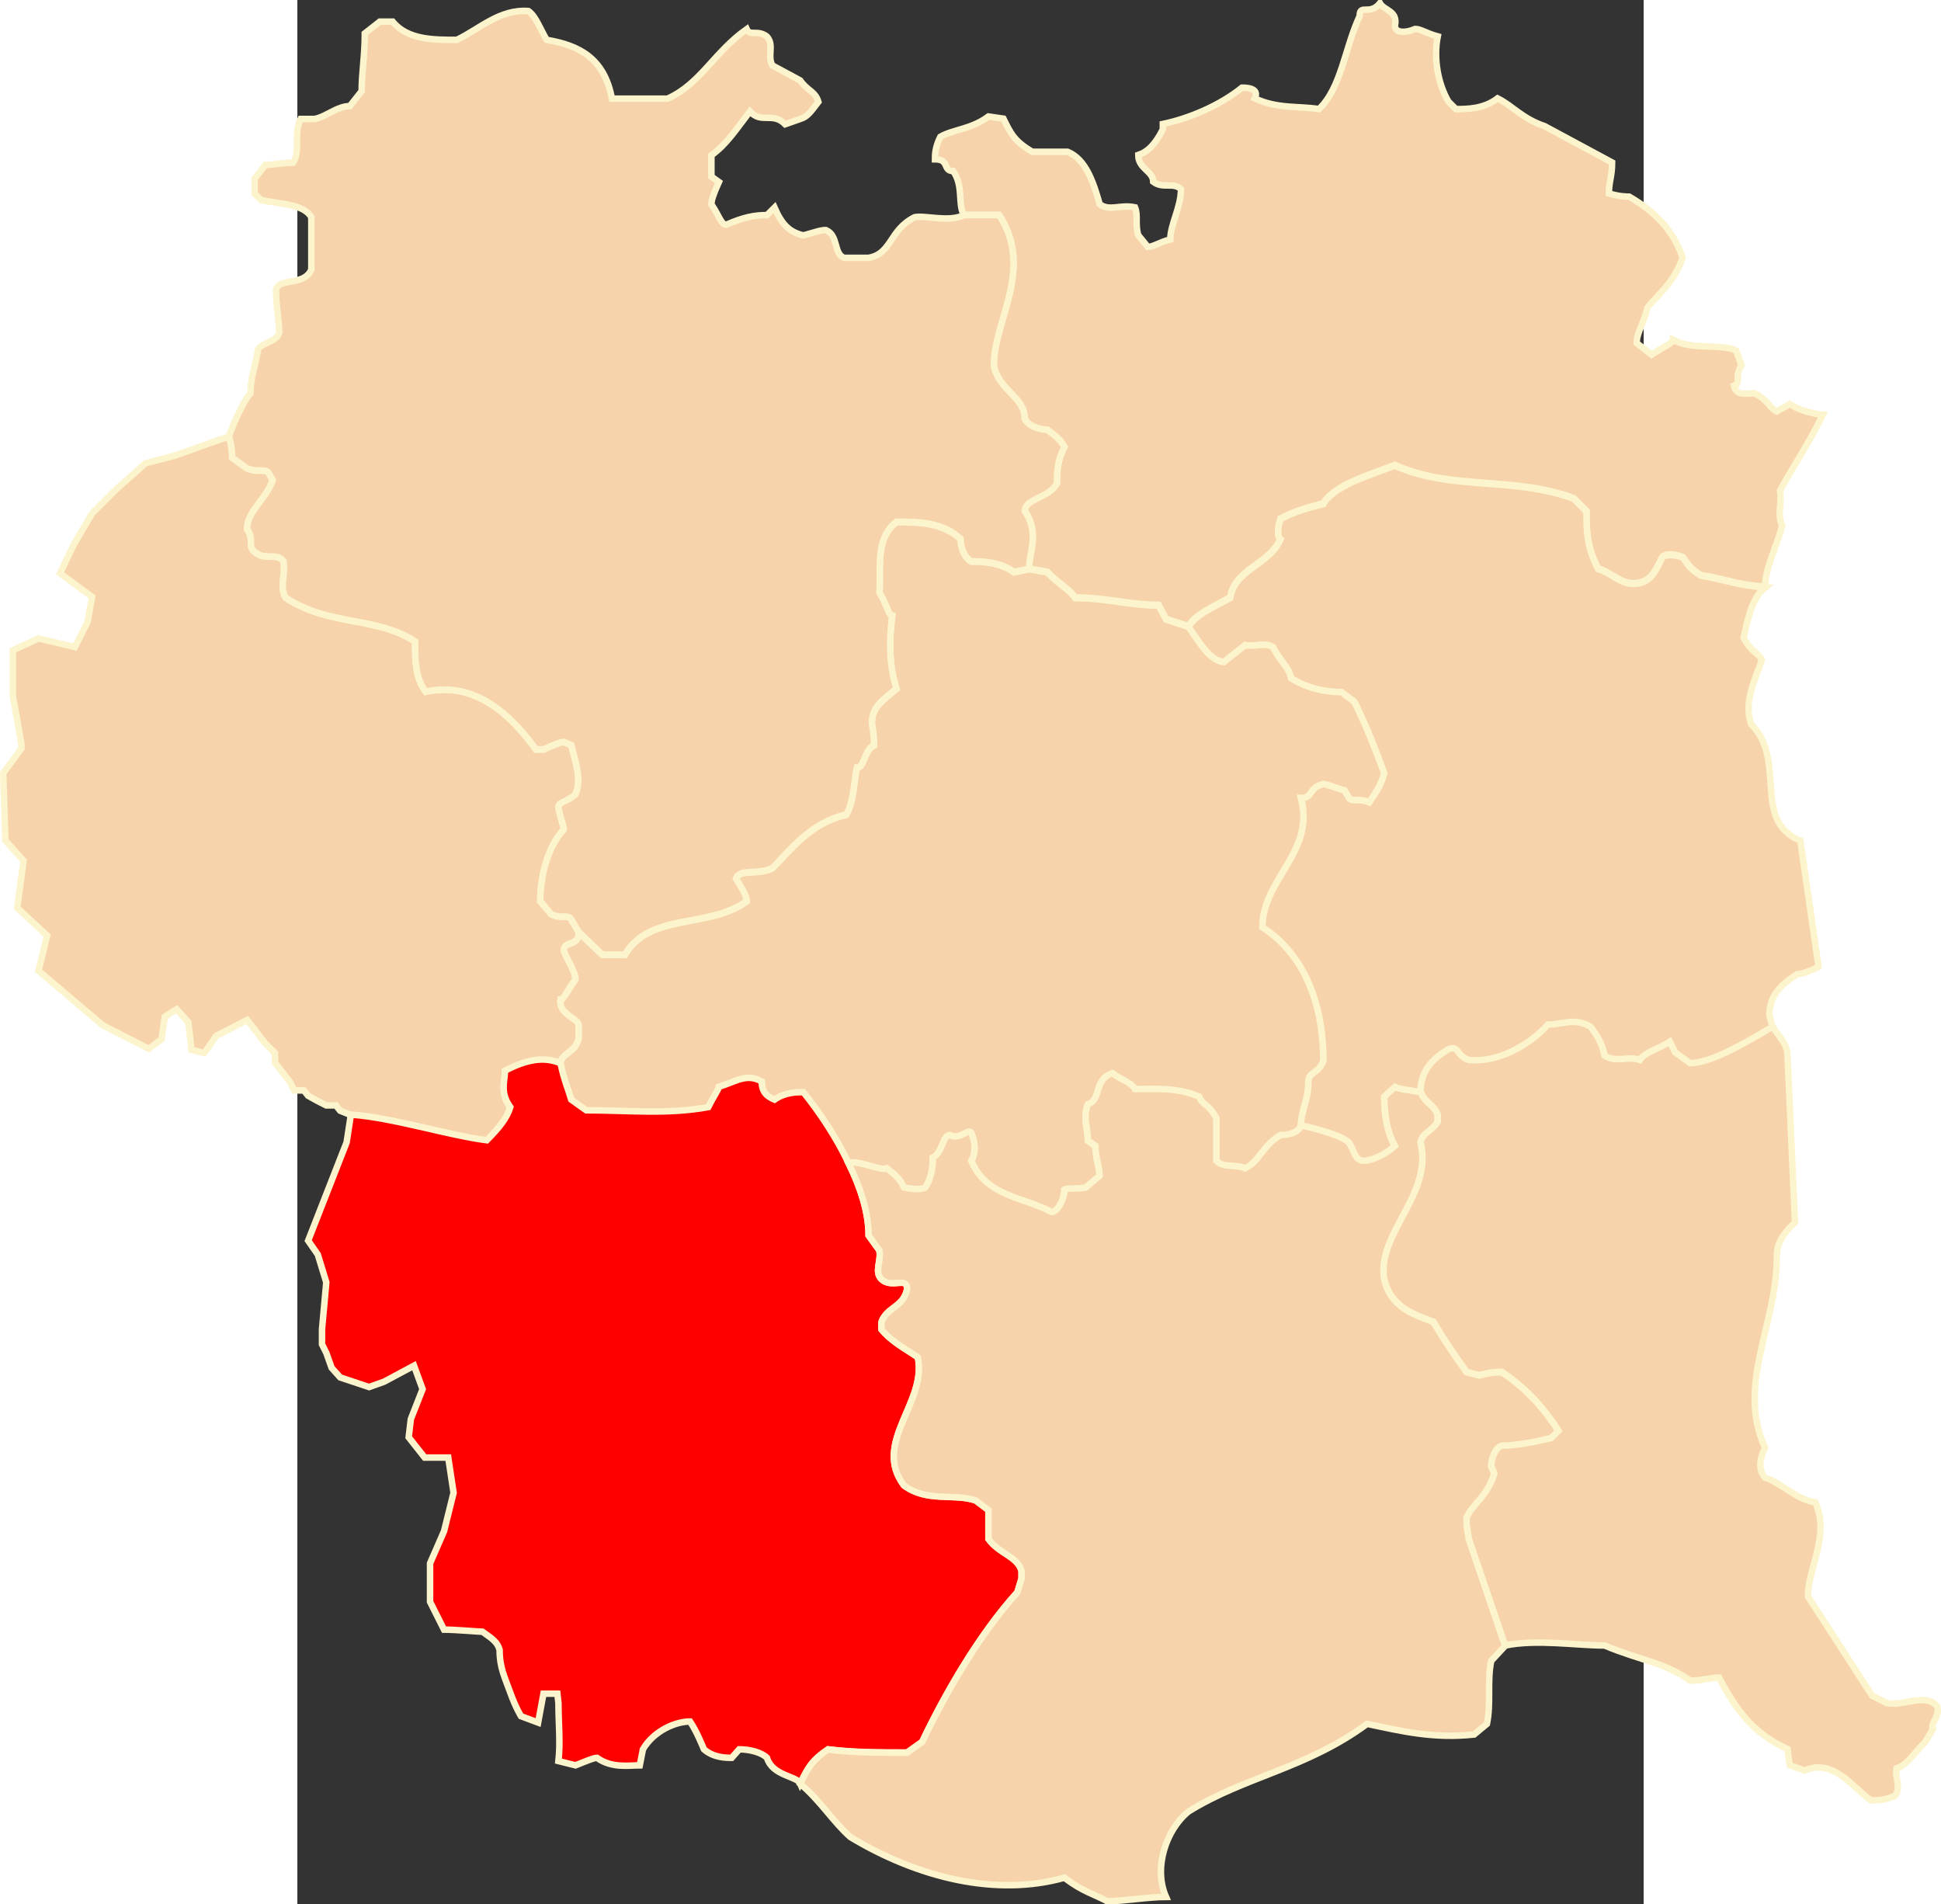
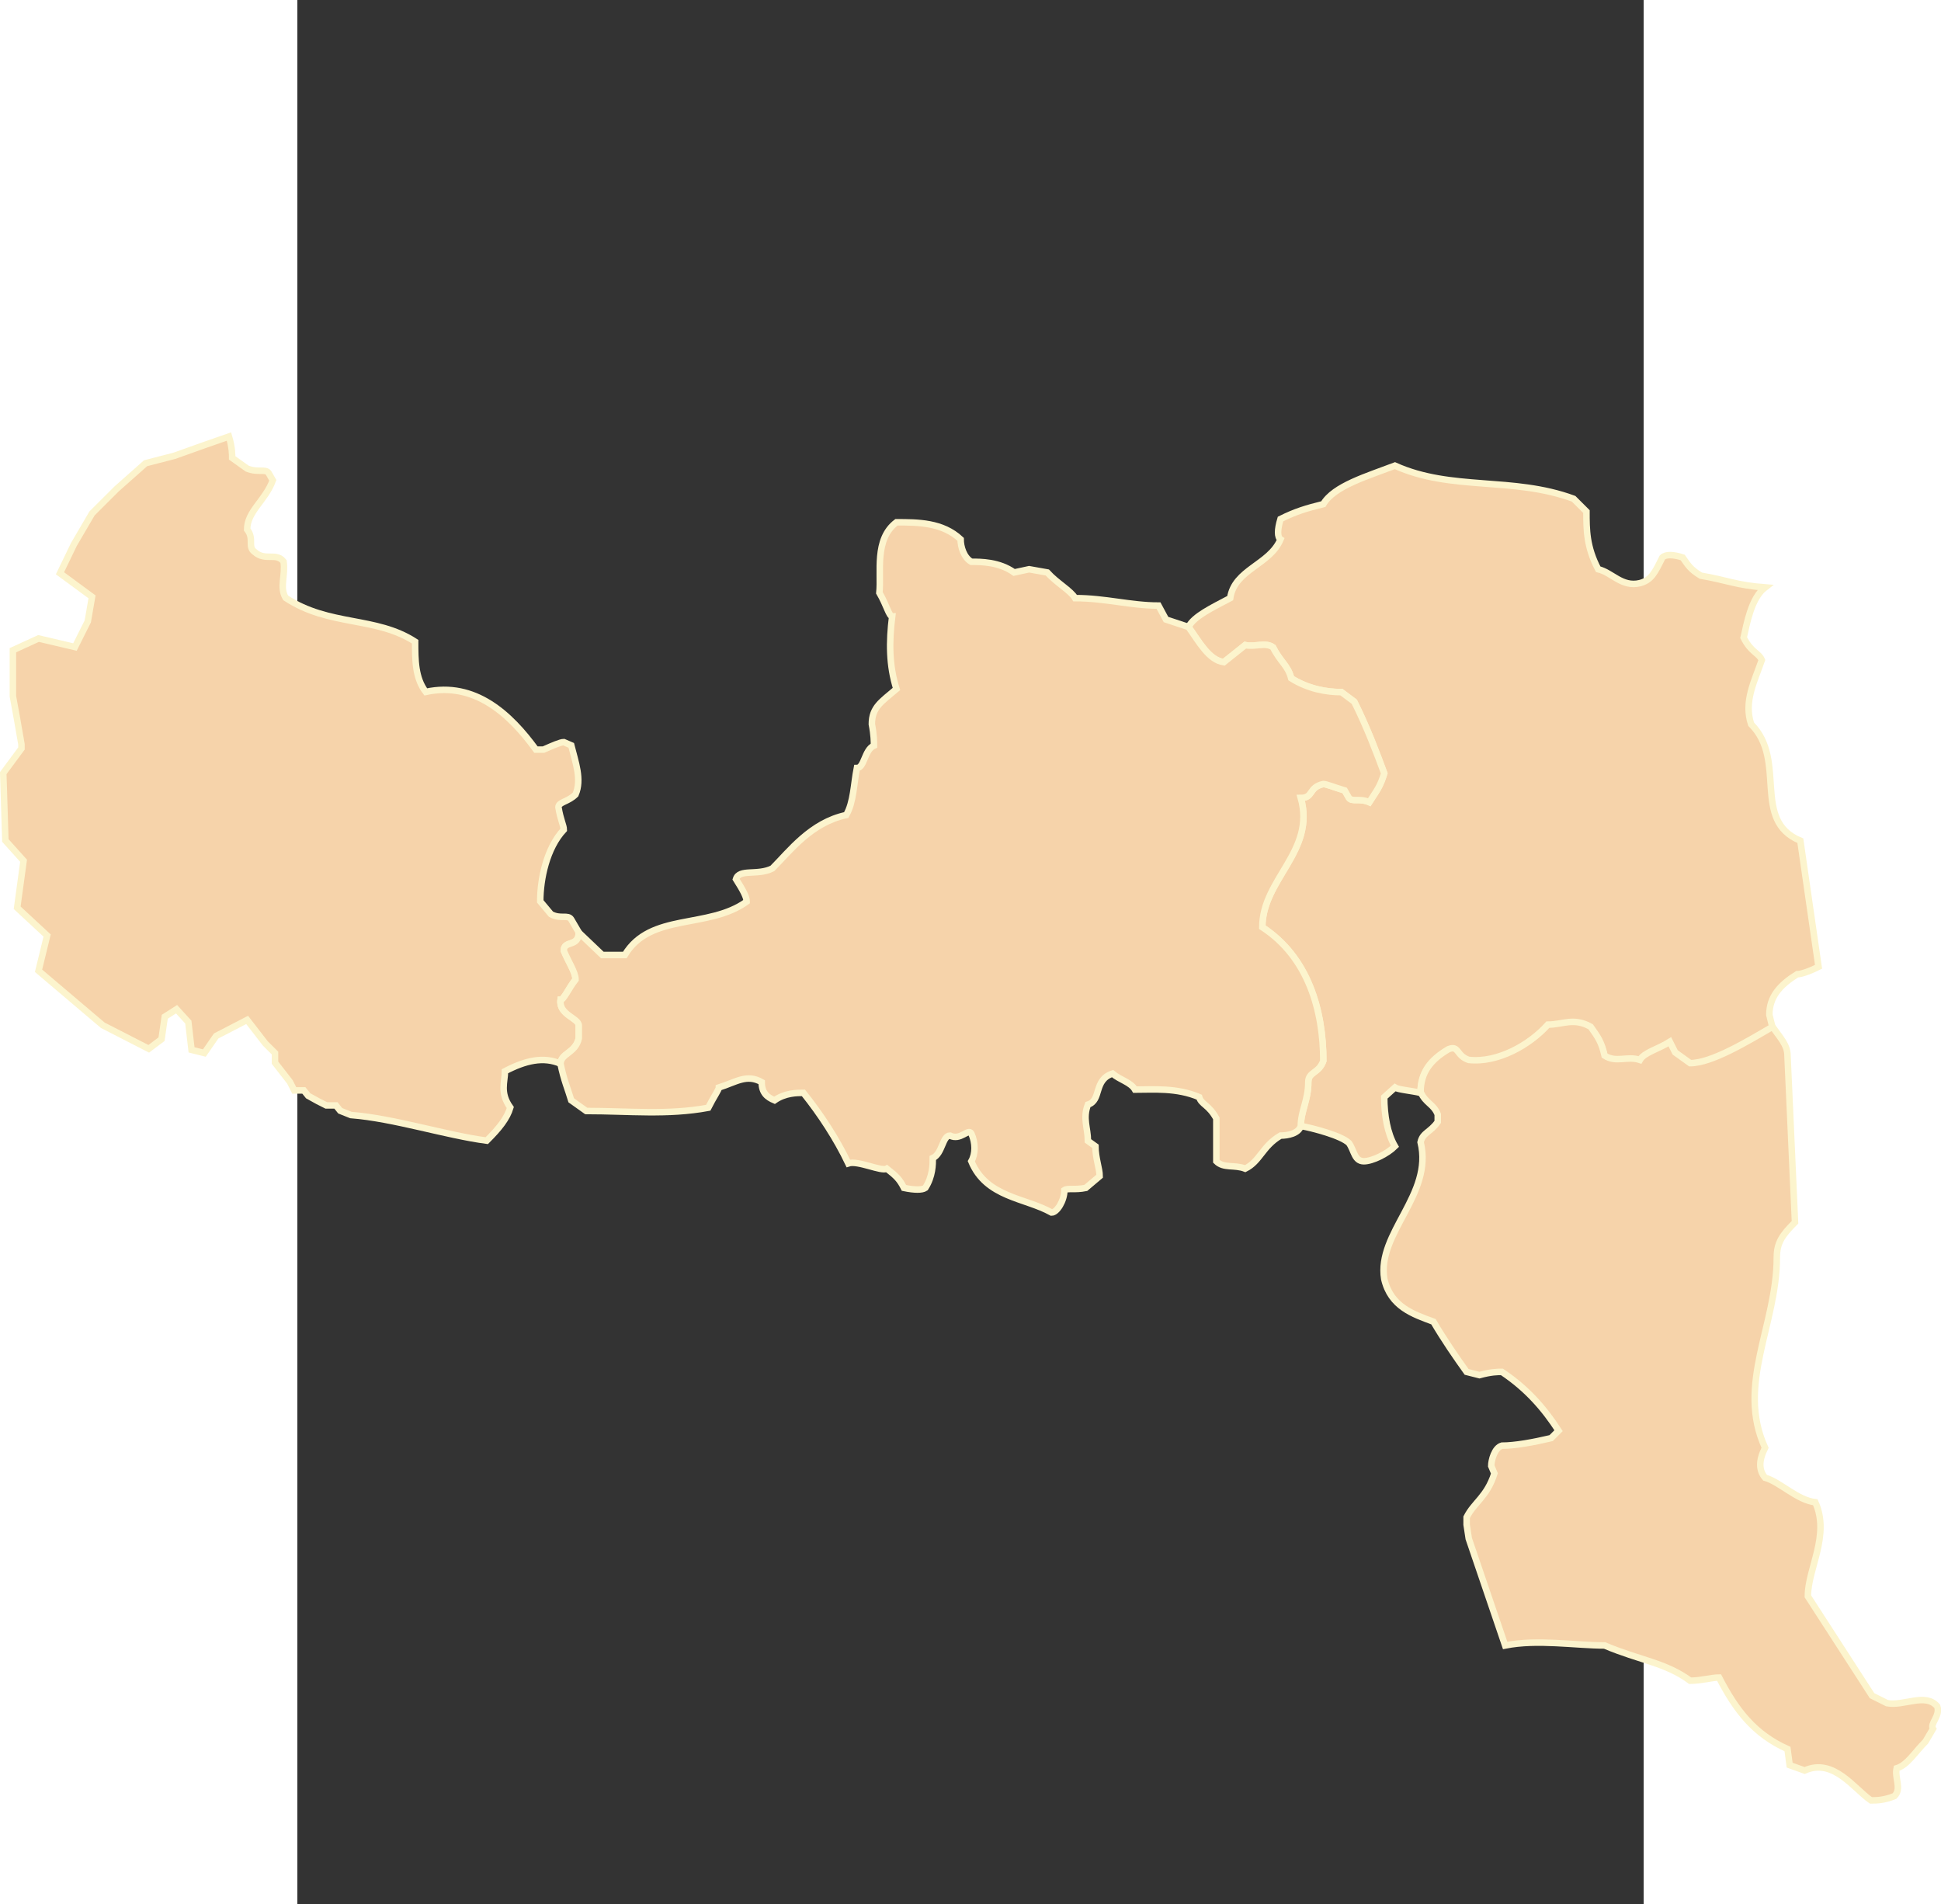
<svg xmlns="http://www.w3.org/2000/svg" xmlns:ns1="http://sodipodi.sourceforge.net/DTD/sodipodi-0.dtd" xmlns:ns2="http://www.inkscape.org/namespaces/inkscape" xml:space="preserve" width="750" height="735.719" style="shape-rendering:geometricPrecision; text-rendering:geometricPrecision; image-rendering:optimizeQuality; fill-rule:evenodd; clip-rule:evenodd" viewBox="0 0 210 297" id="svg2" ns1:version="0.32" ns2:version="0.45.1" ns1:docname="POL powiat słonimski map.svg" ns2:output_extension="org.inkscape.output.svg.inkscape" ns1:docbase="C:\Users\Mistrz\Desktop\powiaty\nowogródzkie" version="1.0">
  <rect x="0" y="0" width="210" height="297" fill="#333333" stroke="none" />
  <ns1:namedview ns2:window-height="575" ns2:window-width="867" ns2:pageshadow="2" ns2:pageopacity="0.0" guidetolerance="10.0" gridtolerance="10.0" objecttolerance="10.0" borderopacity="1.0" bordercolor="#666666" pagecolor="#ffffff" id="base" ns2:zoom="0.51242365" ns2:cx="375.00003" ns2:cy="367.85968" ns2:window-x="23" ns2:window-y="23" ns2:current-layer="svg2" />
  <defs id="defs4">
    <style type="text/css" id="style6">
   
    .str0 {stroke:#FCF4CD;stroke-width:0.706}
    .fil0 {fill:#F6D3AA}
   
  </style>
    <marker id="ArrowEnd" viewBox="0 0 10 10" refX="0" refY="5" markerUnits="strokeWidth" markerWidth="4" markerHeight="3" orient="auto">
-       <path d="M 0,0 L 10,5 L 0,10 L 0,0 z " id="path7" />
-     </marker>
+       </marker>
    <marker id="ArrowStart" viewBox="0 0 10 10" refX="10" refY="5" markerUnits="strokeWidth" markerWidth="4" markerHeight="3" orient="auto">
      <path d="M 10,0 L 0,5 L 10,10 L 10,0 z " id="path2178" />
    </marker>
  </defs>
  <g id="Warstwa_x0020_1" transform="matrix(1.437,0,0,1.437,-45.875,-64.881)">
    <path class="fil0 str0" d="M 24.499,92.528 C 24.849,93.687 24.849,94.497 24.849,94.847 L 26.475,96.007 C 27.641,96.473 28.45,96.007 28.795,96.473 L 29.259,97.282 C 28.45,99.487 26.475,100.646 26.475,102.615 C 27.29,103.662 26.475,104.471 27.29,105.058 C 28.45,106.097 29.61,105.058 30.426,106.097 C 30.656,107.607 29.96,108.881 30.656,110.041 C 35.416,113.17 40.413,112.01 44.709,114.796 C 44.709,116.765 44.709,118.741 45.862,120.244 C 51.209,119.084 55.039,122.679 57.825,126.509 L 58.64,126.509 C 59.686,126.045 60.495,125.695 60.846,125.695 L 61.655,126.045 C 62.121,127.899 62.822,129.754 62.121,131.378 C 61.31,132.188 60.266,132.188 60.266,132.767 C 60.495,134.157 60.846,134.744 60.846,135.203 C 58.99,137.179 58.289,140.537 58.289,142.978 L 59.449,144.367 C 60.495,144.947 61.31,144.367 61.655,144.947 L 62.471,146.344 C 62.471,147.963 60.846,147.153 60.846,148.313 C 61.31,149.473 62.121,150.633 62.121,151.442 C 61.31,152.486 60.846,153.646 60.495,153.646 C 60.266,155.265 62.471,155.615 62.471,156.425 L 62.471,157.821 C 62.121,159.44 60.495,159.44 60.495,160.6 C 58.64,159.79 56.665,160.256 54.459,161.416 C 54.459,162.576 53.879,163.736 55.039,165.355 C 54.689,166.522 53.879,167.56 52.485,168.95 C 48.073,168.375 42.382,166.522 37.736,166.169 L 36.576,165.705 L 36.112,165.125 L 35.066,165.125 L 34.142,164.659 L 33.096,164.079 L 32.63,163.499 L 31.586,163.499 L 31.12,162.576 L 29.496,160.486 L 29.496,159.44 L 28.45,158.401 L 26.475,155.845 L 23.11,157.586 L 21.829,159.44 L 20.44,159.096 L 20.089,156.081 L 18.814,154.685 L 17.533,155.501 L 17.182,157.937 L 15.793,158.981 L 10.803,156.425 L 3.83,150.512 L 4.762,146.687 L 1.51,143.672 L 2.206,138.568 L 0.229,136.37 L -0,129.059 L 1.976,126.388 L 1.976,125.93 L 1.51,123.259 L 1.046,120.71 L 1.046,115.721 L 3.83,114.445 L 7.783,115.375 L 9.177,112.59 L 9.636,109.927 L 6.157,107.37 L 7.667,104.241 L 9.636,100.876 L 12.306,98.213 L 15.45,95.427 L 18.579,94.618 L 21.829,93.458 L 24.499,92.528 L 24.499,92.528 z " id="path10" style="fill:#f6d3aa;stroke:#fcf4cd;stroke-width:0.706;fill-opacity:1" />
-     <path class="fil0 str0" d="M 111.354,106.854 L 113.329,107.199 C 114.375,108.359 115.885,109.175 116.349,109.985 C 119.601,109.985 122.385,110.794 125.4,110.794 L 126.215,112.304 L 128.657,113.114 C 129.237,111.954 131.212,111.029 133.181,109.985 C 133.647,106.854 137.477,106.39 138.644,103.604 C 138.294,103.374 138.294,102.56 138.644,101.4 C 140.268,100.591 141.428,100.246 143.289,99.781 C 144.449,97.805 148.044,96.766 151.065,95.606 C 157.221,98.392 163.837,96.766 170.458,99.201 L 171.855,100.591 C 171.855,102.56 171.855,104.413 173.128,106.854 C 174.639,107.199 175.685,108.825 177.654,108.359 C 178.929,108.014 179.28,107.199 180.095,105.58 C 180.44,105.23 181.254,105.23 182.3,105.58 C 182.88,106.39 183.11,106.854 184.275,107.549 C 187.061,108.014 188.107,108.596 191.241,108.825 C 191.241,106.854 192.517,104.413 193.102,102.215 C 192.517,101.055 193.102,99.781 192.867,98.392 C 193.911,96.415 196.346,92.699 197.506,90.157 C 197.048,90.157 195.071,89.807 193.911,88.998 L 192.517,89.807 C 191.707,89.457 191.707,88.647 190.081,87.831 C 189.267,87.831 188.107,88.181 187.87,87.021 C 188.687,86.792 187.87,85.975 188.687,84.816 L 188.107,83.197 C 186.246,82.382 183.46,83.197 181.254,82.037 C 181.254,82.382 180.095,82.846 178.929,83.656 L 177.303,82.382 C 177.303,81.222 178.12,80.183 178.47,78.558 C 179.63,77.047 181.254,76.001 182.3,73.109 C 181.254,70.094 179.28,68.119 176.494,66.493 C 176.257,66.493 175.448,66.493 174.288,66.15 C 174.288,64.874 174.639,64.294 174.639,62.784 L 167.324,58.846 C 164.881,58.029 163.837,56.635 162.211,55.825 C 160.708,56.99 158.847,56.99 157.688,56.99 L 156.871,56.176 C 155.711,54.205 155.245,51.421 155.711,49.101 C 154.43,48.751 153.85,48.292 153.27,48.292 C 152.224,48.751 151.065,48.751 151.065,47.941 C 151.415,46.315 149.905,46.315 149.44,45.506 C 148.281,46.895 147.235,45.506 147.235,46.895 C 145.609,50.375 145.258,54.664 142.817,56.99 C 140.613,56.635 138.294,56.99 135.851,55.825 C 136.431,54.664 134.812,54.664 134.462,54.664 C 132.021,56.635 128.657,58.029 125.872,58.609 L 125.872,59.189 C 125.055,60.815 124.24,61.624 123.202,61.975 C 123.202,63.478 124.826,63.715 124.826,64.874 C 125.872,65.684 127.032,64.874 127.841,65.684 C 127.841,67.653 126.681,69.508 126.681,71.132 C 125.4,71.483 124.826,71.949 124.24,71.949 L 123.202,70.674 C 122.851,69.508 123.202,68.469 122.851,67.653 C 121.225,67.31 120.065,68.119 119.014,67.31 C 118.318,64.874 117.509,62.439 115.534,61.624 C 113.909,61.624 112.749,61.624 111.704,61.624 C 109.728,60.465 109.378,59.655 108.568,58.029 L 106.942,57.794 C 105.082,59.189 103.112,59.189 101.718,59.998 C 101.138,61.158 101.138,61.975 101.138,62.439 C 102.762,62.439 101.947,63.715 103.112,63.715 C 104.272,65.339 103.579,67.31 104.272,68.469 C 105.898,68.469 106.942,68.469 108.102,68.469 C 111.934,74.377 107.522,79.833 107.522,84.816 C 108.102,87.601 110.888,88.181 110.888,90.616 C 111.354,91.426 112.514,91.776 113.329,91.776 C 114.375,92.586 114.725,92.82 115.184,93.637 C 114.375,95.256 114.375,96.415 114.375,97.575 C 113.558,99.201 110.888,99.201 110.888,100.591 C 112.514,103.024 111.354,105 111.354,106.854 L 111.354,106.854 z " id="path12" style="fill:#f6d3aa;stroke:#fcf4cd;stroke-width:0.706;fill-opacity:1" />
    <path class="fil0 str0" d="M 140.848,167.356 C 142.123,167.585 145.258,168.4 146.074,169.21 C 146.654,170.019 146.654,171.186 147.693,171.186 C 148.624,171.186 150.25,170.369 151.064,169.56 C 150.25,168.165 149.904,166.196 149.904,164.225 L 151.064,163.181 C 151.415,163.41 152.804,163.524 153.85,163.761 C 153.85,161.671 154.894,160.281 156.871,159.122 C 158.03,158.655 157.687,159.815 159.076,160.281 C 162.211,160.625 165.697,158.655 167.667,156.452 C 169.293,156.452 170.458,155.642 172.313,156.686 C 173.128,157.846 173.473,158.305 173.823,159.815 C 175.097,160.625 176.257,159.815 177.654,160.281 C 178.12,159.472 179.63,159.122 180.904,158.305 L 181.483,159.472 L 183.109,160.625 C 185.435,160.625 189.266,158.305 192.05,156.686 L 191.707,155.292 C 191.707,153.321 192.867,152.047 194.72,150.887 C 195.071,150.887 195.887,150.658 197.047,150.078 L 195.071,136.395 C 189.731,134.189 193.676,127.694 189.731,123.751 C 188.916,121.315 190.081,119.109 190.89,116.79 C 190.547,115.98 189.731,115.98 188.916,114.356 C 189.266,112.851 189.731,110.066 191.241,108.906 C 188.106,108.671 187.06,108.097 184.275,107.632 C 183.109,106.931 182.88,106.472 182.3,105.656 C 181.254,105.312 180.439,105.312 180.094,105.656 C 179.279,107.282 178.929,108.097 177.654,108.442 C 175.684,108.906 174.638,107.282 173.128,106.931 C 171.854,104.503 171.854,102.642 171.854,100.673 L 170.458,99.282 C 163.837,96.841 157.221,98.467 151.064,95.689 C 148.044,96.841 144.448,97.888 143.289,99.862 C 141.428,100.321 140.268,100.673 138.644,101.483 C 138.293,102.642 138.293,103.457 138.644,103.687 C 137.477,106.472 133.647,106.931 133.181,110.066 C 131.212,111.112 129.237,112.037 128.657,113.197 C 129.817,114.821 130.861,116.79 132.487,117.019 L 134.812,115.166 C 135.851,115.4 137.018,114.821 137.827,115.4 C 138.644,117.019 139.453,117.37 139.804,118.766 C 141.657,119.926 143.634,120.269 145.258,120.269 L 146.654,121.315 C 148.044,124.101 149.09,126.879 149.904,129.084 C 149.44,130.594 149.09,130.939 148.28,132.213 C 147.234,131.754 146.418,132.213 146.074,131.754 L 145.608,130.939 C 144.448,130.594 143.634,130.243 143.289,130.243 C 141.657,130.594 142.237,131.754 140.848,131.754 C 142.474,137.547 136.668,140.563 136.668,145.782 C 141.657,149.032 143.289,154.833 143.289,160.281 C 142.817,161.671 141.657,161.441 141.657,162.601 C 141.657,164.57 140.848,165.73 140.848,167.356 L 140.848,167.356 z " id="path14" style="fill:#f6d3aa;stroke:#fcf4cd;stroke-width:0.706;fill-opacity:1" />
    <path class="fil0 str0" d="M 91.731,171.416 C 92.775,171.065 95.332,172.339 95.911,171.989 C 96.956,172.805 97.306,173.156 97.772,174.079 C 98.932,174.316 99.741,174.316 100.092,174.079 C 100.901,172.805 100.901,171.53 100.901,170.836 C 101.947,170.37 101.947,168.401 102.762,168.401 C 103.922,168.975 104.738,167.586 105.082,168.166 C 105.548,169.21 105.548,170.37 105.082,171.187 C 106.707,175.125 110.888,175.125 113.795,176.751 C 114.375,176.751 115.184,175.47 115.184,174.316 C 115.534,174.079 116.349,174.316 117.509,174.079 L 119.014,172.805 C 119.014,171.989 118.555,170.836 118.555,169.561 L 117.739,168.975 C 117.739,167.586 117.159,166.54 117.739,165.037 C 119.251,164.571 118.318,162.365 120.41,161.671 C 121.225,162.365 122.385,162.602 122.851,163.411 C 124.826,163.411 127.382,163.182 129.817,164.226 C 130.047,165.037 130.862,165.037 131.678,166.54 C 131.678,168.166 131.678,169.21 131.678,171.187 C 132.487,171.989 133.647,171.53 134.812,171.989 C 136.431,171.187 136.668,169.561 138.644,168.401 C 139.454,168.401 140.613,168.166 140.848,167.357 C 140.848,165.731 141.658,164.571 141.658,162.602 C 141.658,161.442 142.817,161.671 143.289,160.282 C 143.289,154.833 141.658,149.032 136.668,145.782 C 136.668,140.563 142.474,137.548 140.848,131.754 C 142.238,131.754 141.658,130.595 143.289,130.244 C 143.634,130.244 144.449,130.595 145.609,130.94 L 146.075,131.754 C 146.418,132.213 147.235,131.754 148.281,132.213 C 149.09,130.94 149.44,130.595 149.905,129.084 C 149.09,126.88 148.044,124.102 146.655,121.316 L 145.258,120.27 C 143.634,120.27 141.658,119.927 139.804,118.767 C 139.454,117.37 138.644,117.02 137.828,115.401 C 137.018,114.821 135.851,115.401 134.812,115.166 L 132.487,117.02 C 130.862,116.79 129.817,114.821 128.657,113.197 L 126.215,112.388 L 125.4,110.876 C 122.385,110.876 119.601,110.066 116.349,110.066 C 115.885,109.257 114.375,108.442 113.329,107.282 L 111.354,106.932 L 109.728,107.282 C 108.102,106.123 106.133,106.123 105.082,106.123 C 104.272,105.656 103.922,104.504 103.922,103.687 C 101.947,101.834 99.275,101.834 96.956,101.834 C 94.515,103.687 95.332,107.282 95.102,109.486 C 95.911,110.876 96.146,112.037 96.491,112.037 C 96.146,114.821 96.146,117.37 96.956,119.927 C 95.332,121.316 94.285,121.896 94.285,123.751 C 94.515,124.911 94.515,125.72 94.515,126.071 C 93.476,126.535 93.476,128.504 92.661,128.504 C 92.311,130.244 92.311,132.213 91.501,133.61 C 87.67,134.419 85.345,137.548 83.489,139.403 C 81.858,140.218 79.889,139.403 79.538,140.563 C 80.353,141.844 80.698,142.538 80.698,143.004 C 76.523,146.019 70.252,144.164 67.467,148.798 C 66.302,148.798 65.492,148.798 65.026,148.798 L 62.471,146.362 C 62.471,147.988 60.846,147.179 60.846,148.332 C 61.31,149.499 62.121,150.658 62.121,151.468 C 61.31,152.512 60.846,153.666 60.495,153.666 C 60.266,155.292 62.471,155.643 62.471,156.452 L 62.471,157.847 C 62.121,159.473 60.495,159.473 60.495,160.625 C 60.846,162.365 61.31,163.411 61.655,164.571 L 63.281,165.731 C 67.926,165.731 72.108,166.197 76.523,165.38 C 77.103,164.226 77.683,163.411 77.683,163.182 C 79.538,162.602 80.698,161.671 82.329,162.602 C 82.329,163.762 82.904,164.226 83.719,164.571 C 84.879,163.762 86.159,163.762 86.855,163.762 C 88.716,166.081 90.456,168.746 91.731,171.416 z " id="path16" style="fill:#f6d3aa;stroke:#fcf4cd;stroke-width:0.706;fill-opacity:1" />
-     <path class="fil0 str0" d="M 37.736,166.119 C 42.382,166.464 48.073,168.325 52.485,168.905 C 53.879,167.508 54.689,166.464 55.039,165.31 C 53.879,163.685 54.459,162.526 54.459,161.359 C 56.665,160.204 58.64,159.74 60.495,160.555 C 60.846,162.289 61.31,163.335 61.655,164.495 L 63.281,165.655 C 67.926,165.655 72.108,166.119 76.523,165.31 C 77.103,164.15 77.683,163.335 77.683,163.106 C 79.538,162.526 80.698,161.595 82.329,162.526 C 82.329,163.685 82.904,164.15 83.719,164.495 C 84.879,163.685 86.159,163.685 86.855,163.685 C 88.716,166.005 90.456,168.668 91.731,171.338 C 93.005,173.889 93.935,176.673 93.935,179.222 L 95.102,180.848 C 95.332,182.008 94.515,183.168 95.332,183.977 C 96.491,185.023 98.115,183.634 98.115,185.023 C 97.772,186.992 95.911,186.992 95.332,188.616 L 95.332,189.426 C 96.491,190.822 98.115,191.631 99.275,192.441 C 100.321,197.317 94.285,201.72 97.772,206.361 C 100.321,208.214 103.112,207.17 105.548,207.985 L 106.942,209.031 C 106.942,210.191 106.942,211.464 106.942,212.16 C 108.102,213.784 110.079,214.015 110.537,215.639 L 110.537,216.449 L 110.079,217.953 C 105.898,222.593 102.298,228.858 99.741,234.191 L 98.115,235.351 C 95.102,235.351 92.311,235.351 89.525,235.008 C 87.67,236.283 87.319,237.092 86.504,238.716 C 86.159,237.902 83.489,237.902 82.904,235.933 C 82.329,235.351 81.049,235.008 79.889,235.008 L 79.072,235.933 C 78.492,235.933 77.103,235.933 76.059,235.008 C 75.708,234.191 75.242,233.031 74.549,231.992 C 72.923,231.992 70.596,233.031 69.436,235.008 L 69.093,236.747 C 67.926,236.747 66.072,237.092 64.446,235.933 C 64.096,235.933 63.281,236.283 62.121,236.747 L 60.266,236.283 C 60.495,234.191 60.266,232.222 60.266,230.018 L 60.15,228.972 L 58.64,228.972 L 58.06,232.108 L 56.199,231.412 C 56.199,231.412 55.619,230.482 55.039,228.858 C 54.459,227.232 53.879,226.188 53.879,224.217 C 53.65,223.407 53.178,223.057 52.019,222.248 C 51.674,222.248 49.004,222.018 47.844,222.018 L 46.328,218.998 L 46.328,214.824 L 47.844,211.343 L 48.882,207.17 L 48.303,203.345 L 45.748,203.345 L 44.008,201.14 L 44.243,199.17 L 45.519,195.92 L 44.588,193.371 L 41.336,195.111 L 39.712,195.691 L 36.576,194.647 L 35.646,193.608 L 35.066,191.982 L 34.601,191.052 L 34.601,189.426 L 35.066,184.327 L 34.142,181.307 L 33.096,179.802 L 37.272,169.134 L 37.736,166.119 L 37.736,166.119 z " id="path18" style="fill:#ff0000;stroke:#fcf4cd;stroke-width:0.706;fill-opacity:1" />
-     <path class="fil0 str0" d="M 111.354,106.881 L 109.728,107.224 C 108.102,106.064 106.133,106.064 105.082,106.064 C 104.272,105.606 103.922,104.446 103.922,103.629 C 101.947,101.776 99.275,101.776 96.956,101.776 C 94.515,103.629 95.332,107.224 95.102,109.43 C 95.911,110.819 96.146,111.979 96.491,111.979 C 96.146,114.763 96.146,117.314 96.956,119.868 C 95.332,121.265 94.285,121.838 94.285,123.693 C 94.515,124.853 94.515,125.668 94.515,126.013 C 93.476,126.477 93.476,128.448 92.661,128.448 C 92.311,130.188 92.311,132.157 91.501,133.552 C 87.67,134.361 85.345,137.497 83.489,139.352 C 81.858,140.162 79.889,139.352 79.538,140.512 C 80.353,141.786 80.698,142.482 80.698,142.946 C 76.523,145.961 70.252,144.106 67.467,148.747 C 66.302,148.747 65.492,148.747 65.026,148.747 L 62.471,146.311 L 61.655,144.915 C 61.31,144.342 60.495,144.915 59.449,144.342 L 58.289,142.946 C 58.289,140.512 58.99,137.147 60.846,135.178 C 60.846,134.711 60.495,134.131 60.266,132.742 C 60.266,132.157 61.31,132.157 62.121,131.353 C 62.822,129.729 62.121,127.873 61.655,126.013 L 60.846,125.668 C 60.495,125.668 59.686,126.013 58.64,126.477 L 57.825,126.477 C 55.039,122.654 51.209,119.059 45.862,120.213 C 44.709,118.709 44.709,116.74 44.709,114.763 C 40.413,111.979 35.416,113.144 30.656,110.01 C 29.96,108.85 30.656,107.575 30.426,106.064 C 29.61,105.026 28.45,106.064 27.29,105.026 C 26.475,104.446 27.29,103.629 26.475,102.59 C 26.475,100.616 28.45,99.456 29.259,97.257 L 28.795,96.441 C 28.45,95.982 27.641,96.441 26.475,95.982 L 24.849,94.822 C 24.849,94.472 24.849,93.655 24.499,92.502 C 24.615,92.036 26.009,88.672 26.826,87.863 C 26.826,86.237 27.29,85.193 27.641,83.222 C 27.641,82.407 29.61,82.407 29.96,81.253 C 29.96,79.858 29.61,78.583 29.61,76.614 C 29.96,75.219 32.63,76.263 33.442,74.409 C 33.442,72.668 33.442,70.699 33.442,68.724 C 32.63,67.335 30.426,67.335 27.986,66.869 L 27.29,66.175 L 27.29,64.549 L 28.45,63.046 C 29.259,63.046 30.426,62.809 31.471,62.809 C 32.28,61.65 31.471,59.68 32.28,58.062 L 33.792,58.062 C 35.066,57.825 36.233,56.665 37.622,56.665 L 38.903,55.041 C 38.903,53.072 39.246,51.217 39.246,48.776 L 40.872,47.5 L 42.267,47.5 C 43.893,49.477 46.678,49.477 49.233,49.477 C 51.674,48.317 53.879,46.111 57.008,46.348 C 57.825,46.92 58.289,48.317 58.99,49.477 C 62.471,50.057 65.255,51.446 66.072,55.856 C 67.926,55.856 69.902,55.856 72.108,55.856 C 75.708,54.232 77.103,50.866 80.698,48.317 C 81.049,49.126 81.858,48.317 82.904,49.126 C 83.719,50.057 82.904,51.217 83.489,52.255 L 86.504,53.881 C 87.319,55.041 88.129,55.041 88.479,56.201 C 87.67,57.245 87.319,57.825 86.504,58.062 L 84.879,58.634 C 83.489,57.245 82.329,58.634 81.049,57.245 C 79.538,59.214 78.492,60.84 76.868,62 C 76.868,63.046 76.868,63.74 76.868,64.32 L 77.683,64.9 C 77.103,66.175 76.868,66.869 76.868,67.335 C 77.683,68.495 77.912,69.539 78.492,69.539 C 80.353,68.724 81.515,68.495 82.904,68.495 L 83.719,67.685 C 84.528,69.539 85.345,70.348 86.855,70.699 C 88.129,70.348 88.716,70.119 89.288,70.119 C 90.685,70.699 90.105,72.668 91.265,73.134 C 91.96,73.134 92.661,73.134 93.935,73.134 C 96.491,72.668 96.146,70.119 98.932,68.724 C 100.092,68.495 102.648,69.304 104.272,68.495 C 105.898,68.495 106.942,68.495 108.102,68.495 C 111.934,74.409 107.522,79.858 107.522,84.848 C 108.102,87.626 110.888,88.206 110.888,90.642 C 111.354,91.456 112.514,91.801 113.329,91.801 C 114.375,92.616 114.725,92.846 115.184,93.655 C 114.375,95.281 114.375,96.441 114.375,97.6 C 113.558,99.227 110.888,99.227 110.888,100.616 C 112.514,103.049 111.354,105.026 111.354,106.881 L 111.354,106.881 z " id="path20" style="fill:#f6d3aa;stroke:#fcf4cd;stroke-width:0.706;fill-opacity:1" />
-     <path class="fil0 str0" d="M 163.028,223.778 L 159.077,212.185 L 158.848,210.675 L 158.848,209.865 C 159.657,208.24 161.052,207.66 161.861,205.111 L 161.518,204.296 C 161.518,203.716 161.861,202.327 162.678,202.097 C 164.072,202.097 166.041,201.747 168.018,201.281 L 168.827,200.471 C 167.324,198.144 165.462,195.946 162.678,194.092 C 162.211,194.092 161.518,194.092 160.237,194.435 L 158.848,194.092 C 157.688,192.466 156.405,190.611 155.245,188.636 C 153.041,187.827 150.601,187.018 149.905,184.002 C 149.09,179.013 155.245,174.838 153.851,169.16 C 154.08,168.114 154.895,168.114 155.711,166.954 L 155.711,166.139 C 155.245,164.979 154.43,164.979 153.851,163.704 C 152.805,163.474 151.415,163.353 151.065,163.124 L 149.905,164.17 C 149.905,166.139 150.25,168.114 151.065,169.503 C 150.25,170.319 148.624,171.129 147.694,171.129 C 146.655,171.129 146.655,169.969 146.075,169.16 C 145.258,168.343 142.124,167.534 140.849,167.299 C 140.614,168.114 139.454,168.343 138.645,168.343 C 136.668,169.503 136.431,171.129 134.813,171.945 C 133.648,171.474 132.488,171.945 131.678,171.129 C 131.678,169.16 131.678,168.114 131.678,166.489 C 130.862,164.979 130.047,164.979 129.818,164.17 C 127.382,163.124 124.826,163.353 122.851,163.353 C 122.385,162.551 121.225,162.314 120.411,161.621 C 118.319,162.314 119.251,164.52 117.739,164.979 C 117.159,166.489 117.739,167.534 117.739,168.923 L 118.555,169.503 C 118.555,170.786 119.014,171.945 119.014,172.755 L 117.509,174.028 C 116.35,174.258 115.535,174.028 115.184,174.258 C 115.184,175.418 114.375,176.698 113.795,176.698 C 110.888,175.074 106.708,175.074 105.082,171.129 C 105.548,170.319 105.548,169.16 105.082,168.114 C 104.739,167.534 103.922,168.923 102.762,168.343 C 101.948,168.343 101.948,170.319 100.901,170.786 C 100.901,171.474 100.901,172.755 100.092,174.028 C 99.742,174.258 98.932,174.258 97.772,174.028 C 97.306,173.098 96.956,172.755 95.912,171.945 C 95.332,172.289 92.775,171.015 91.731,171.358 C 93.005,173.915 93.935,176.698 93.935,179.248 L 95.102,180.873 C 95.332,182.028 94.515,183.188 95.332,184.002 C 96.492,185.041 98.116,183.652 98.116,185.041 C 97.772,187.018 95.912,187.018 95.332,188.636 L 95.332,189.451 C 96.492,190.84 98.116,191.651 99.275,192.466 C 100.322,197.342 94.286,201.747 97.772,206.379 C 100.322,208.24 103.113,207.195 105.548,208.005 L 106.943,209.049 C 106.943,210.209 106.943,211.484 106.943,212.185 C 108.103,213.804 110.079,214.041 110.538,215.659 L 110.538,216.474 L 110.079,217.979 C 105.898,222.618 102.298,228.883 99.742,234.218 L 98.116,235.378 C 95.102,235.378 92.311,235.378 89.525,235.028 C 87.67,236.301 87.32,237.118 86.505,238.742 C 88.716,240.597 90.105,242.91 91.961,244.536 C 99.275,248.946 107.752,251.03 115.184,248.946 C 117.159,250.45 118.319,250.685 119.831,251.495 C 121.571,251.495 124.241,251.03 126.215,251.03 C 124.826,247.901 126.215,243.726 128.658,241.757 C 134.813,237.927 141.429,237.118 148.044,232.247 C 151.881,233.057 155.245,233.868 159.657,233.402 L 161.052,232.247 C 161.518,230.043 161.052,227.608 161.518,225.404 L 163.028,223.778 L 163.028,223.778 z " id="path22" style="fill:#f6d3aa;stroke:#fcf4cd;stroke-width:0.706" />
    <path class="fil0 str0" d="M 209.934,230.348 C 210.285,231.387 209.119,232.203 209.47,232.783 L 208.653,234.173 C 207.493,235.332 206.684,236.727 205.524,237.072 C 205.289,238.118 206.104,239.278 205.289,240.087 C 204.128,240.552 203.318,240.552 202.733,240.552 C 200.878,239.278 198.674,235.912 195.537,237.309 L 193.911,236.727 L 193.677,234.982 C 190.082,233.363 188.107,230.807 186.246,227.219 C 185.435,227.219 184.275,227.564 183.11,227.564 C 180.44,225.593 177.654,225.358 173.824,223.739 C 170.688,223.739 166.507,223.039 163.028,223.739 L 159.077,212.139 L 158.847,210.629 L 158.847,209.82 C 159.657,208.196 161.052,207.616 161.861,205.067 L 161.518,204.25 C 161.518,203.67 161.861,202.281 162.677,202.052 C 164.072,202.052 166.041,201.701 168.018,201.235 L 168.827,200.426 C 167.324,198.106 165.461,195.902 162.677,194.047 C 162.211,194.047 161.518,194.047 160.237,194.397 L 158.847,194.047 C 157.688,192.428 156.405,190.572 155.245,188.598 C 153.041,187.781 150.6,186.979 149.905,183.957 C 149.09,178.974 155.245,174.794 153.851,169.114 C 154.08,168.07 154.895,168.07 155.711,166.91 L 155.711,166.101 C 155.245,164.941 154.43,164.941 153.851,163.665 C 153.851,161.575 154.895,160.186 156.871,159.026 C 158.031,158.56 157.688,159.72 159.077,160.186 C 162.211,160.536 165.698,158.56 167.667,156.356 C 169.293,156.356 170.458,155.547 172.314,156.591 C 173.129,157.75 173.474,158.217 173.824,159.72 C 175.098,160.536 176.257,159.72 177.654,160.186 C 178.12,159.369 179.63,159.026 180.904,158.217 L 181.484,159.369 L 183.11,160.536 C 185.435,160.536 189.267,158.217 192.051,156.591 C 192.867,157.75 193.677,158.56 193.677,159.72 L 194.491,177.807 C 193.102,179.204 192.517,180.013 192.517,181.637 C 192.517,188.948 188.107,195.443 191.241,202.281 C 190.548,203.67 190.548,204.714 191.241,205.531 C 192.867,205.99 194.721,207.966 196.697,208.196 C 198.323,211.796 195.888,215.384 195.888,218.405 L 202.854,229.188 L 204.478,229.998 C 206.333,230.348 208.653,228.838 209.934,230.348 L 209.934,230.348 z " id="path24" style="fill:#f6d3aa;stroke:#fcf4cd;stroke-width:0.706" />
  </g>
</svg>